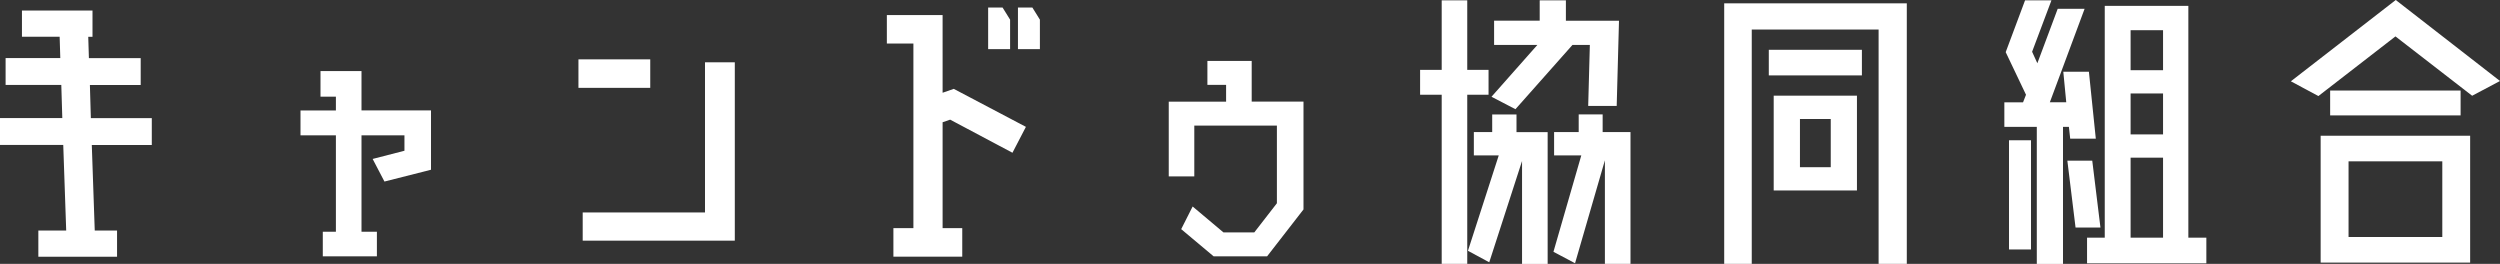
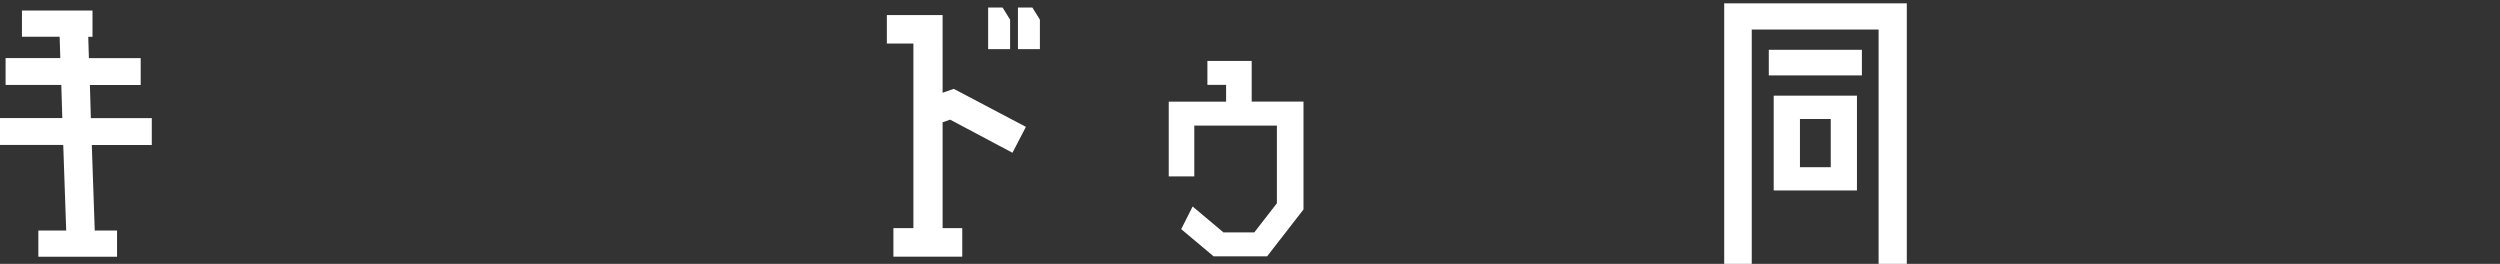
<svg xmlns="http://www.w3.org/2000/svg" id="_レイヤー_1" viewBox="0 0 500 52.78">
  <rect x="0" y="0" width="500" height="52.78" fill="#333333" stroke="none" />
  <defs>
    <style>.cls-1{fill:#fff;}</style>
  </defs>
  <path id="_パス_5" class="cls-1" d="M4.39,2.1v5.25h7.54l.13,4.26H1.12v5.38h11.14l.2,6.62H0v5.38h12.65l.59,17.11h-5.57v5.25h15.74v-5.24h-4.46l-.59-17.11h12v-5.38h-12.19l-.19-6.62h10.16v-5.38h-10.36l-.13-4.26h.85V2.1H4.39Z" />
-   <path id="_パス_6" class="cls-1" d="M64.1,14.23v5.11h3.08v2.75h-7.08v4.98h7.08v19.28h-2.62v4.92h10.82v-4.92h-3.08v-19.28h8.59v3.08l-6.36,1.64,2.36,4.52,9.31-2.36v-11.87h-13.9v-7.87h-8.2Z" />
-   <path id="_パス_7" class="cls-1" d="M146.96,12.46v35.67h-30.42v-5.64h24.46V12.46h5.97ZM115.69,11.87h14.36v5.7h-14.36v-5.7Z" />
  <path id="_パス_8" class="cls-1" d="M177.37,3.01v5.7h5.31v36.92h-4v5.7h13.77v-5.7h-3.93v-21.18l1.51-.52,12.46,6.62,2.69-5.18-14.43-7.6-2.23.78V3.01h-11.14ZM197.63,1.5v8.33h4.39V3.93l-1.51-2.43h-2.89ZM203.59,1.5v8.33h4.39V3.93l-1.51-2.43h-2.89Z" />
  <path id="_パス_9" class="cls-1" d="M241.48,12.19v4.79h3.74v3.35h-11.47v14.95h5.11v-10.16h16.52v15.53l-4.52,5.83h-6.17l-6.16-5.18-2.29,4.53,6.49,5.44h10.69l7.28-9.38v-21.57h-10.36v-8.13h-8.85Z" />
-   <path id="_パス_10" class="cls-1" d="M298.44,22.88v3.54h-3.67v4.66h4.98l-6.16,19.08,4.26,2.3,6.56-20.26v20.59h5.12v-26.36h-6.23v-3.54h-4.85ZM315.74,22.88v3.54h-4.92v4.66h5.44l-5.57,19.28,4.32,2.29,5.97-20.59v20.72h5.12v-26.36h-5.57v-3.54h-4.79ZM288.34.07v13.9h-4.32v4.98h4.32v33.83h5.11V18.95h4.26v-4.98h-4.26V.07h-5.11ZM307.94.07v4.06h-9.12v4.86h8.65l-9.17,10.36,4.79,2.49,11.4-12.85h3.48l-.33,12.2h5.7l.46-17.05h-10.62V.07h-5.25Z" />
  <path id="_パス_11" class="cls-1" d="M359.99,23.8h6.16v9.64h-6.16v-9.64ZM354.74,38.09h16.65v-18.95h-16.65v18.95ZM353.76,15.08h18.62v-5.12h-18.62v5.12ZM344.84.66v52.12h5.51V5.9h25.37v46.88h5.64V.66h-36.52Z" />
-   <path id="_パス_12" class="cls-1" d="M413.47,32.13l1.64,13.38h4.98l-1.64-13.38h-4.99ZM401.8,49.89h4.4v-21.84h-4.4v21.84ZM426.12,31.54h6.49v16h-6.49v-16ZM426.12,18.69h6.49v8.19h-6.49v-8.19ZM426.12,6.04h6.49v8h-6.49V6.04ZM420.95,1.19v46.35h-3.54v5.12h23.86v-5.12h-3.6V1.18h-16.72ZM405.01.07l-3.87,10.36,4.06,8.52-.59,1.51h-3.74v4.91h6.49v27.41h5.24v-27.41h1.18l.26,2.36h5.12l-1.38-13.38h-5.12l.59,6.1h-3.28l6.95-18.69h-5.38l-4.07,10.89-1.05-2.3,3.87-10.29h-5.31Z" />
-   <path id="_パス_13" class="cls-1" d="M469.71,32.26h18.75v15.14h-18.75v-15.14ZM464.13,52.52h29.9v-25.37h-29.9v25.37ZM466.03,23.08h26.09v-4.98h-26.09v4.98ZM479.15,0l-20.98,16.26,5.51,2.95,15.41-11.93,15.34,11.87,5.57-2.95L479.15,0Z" />
</svg>